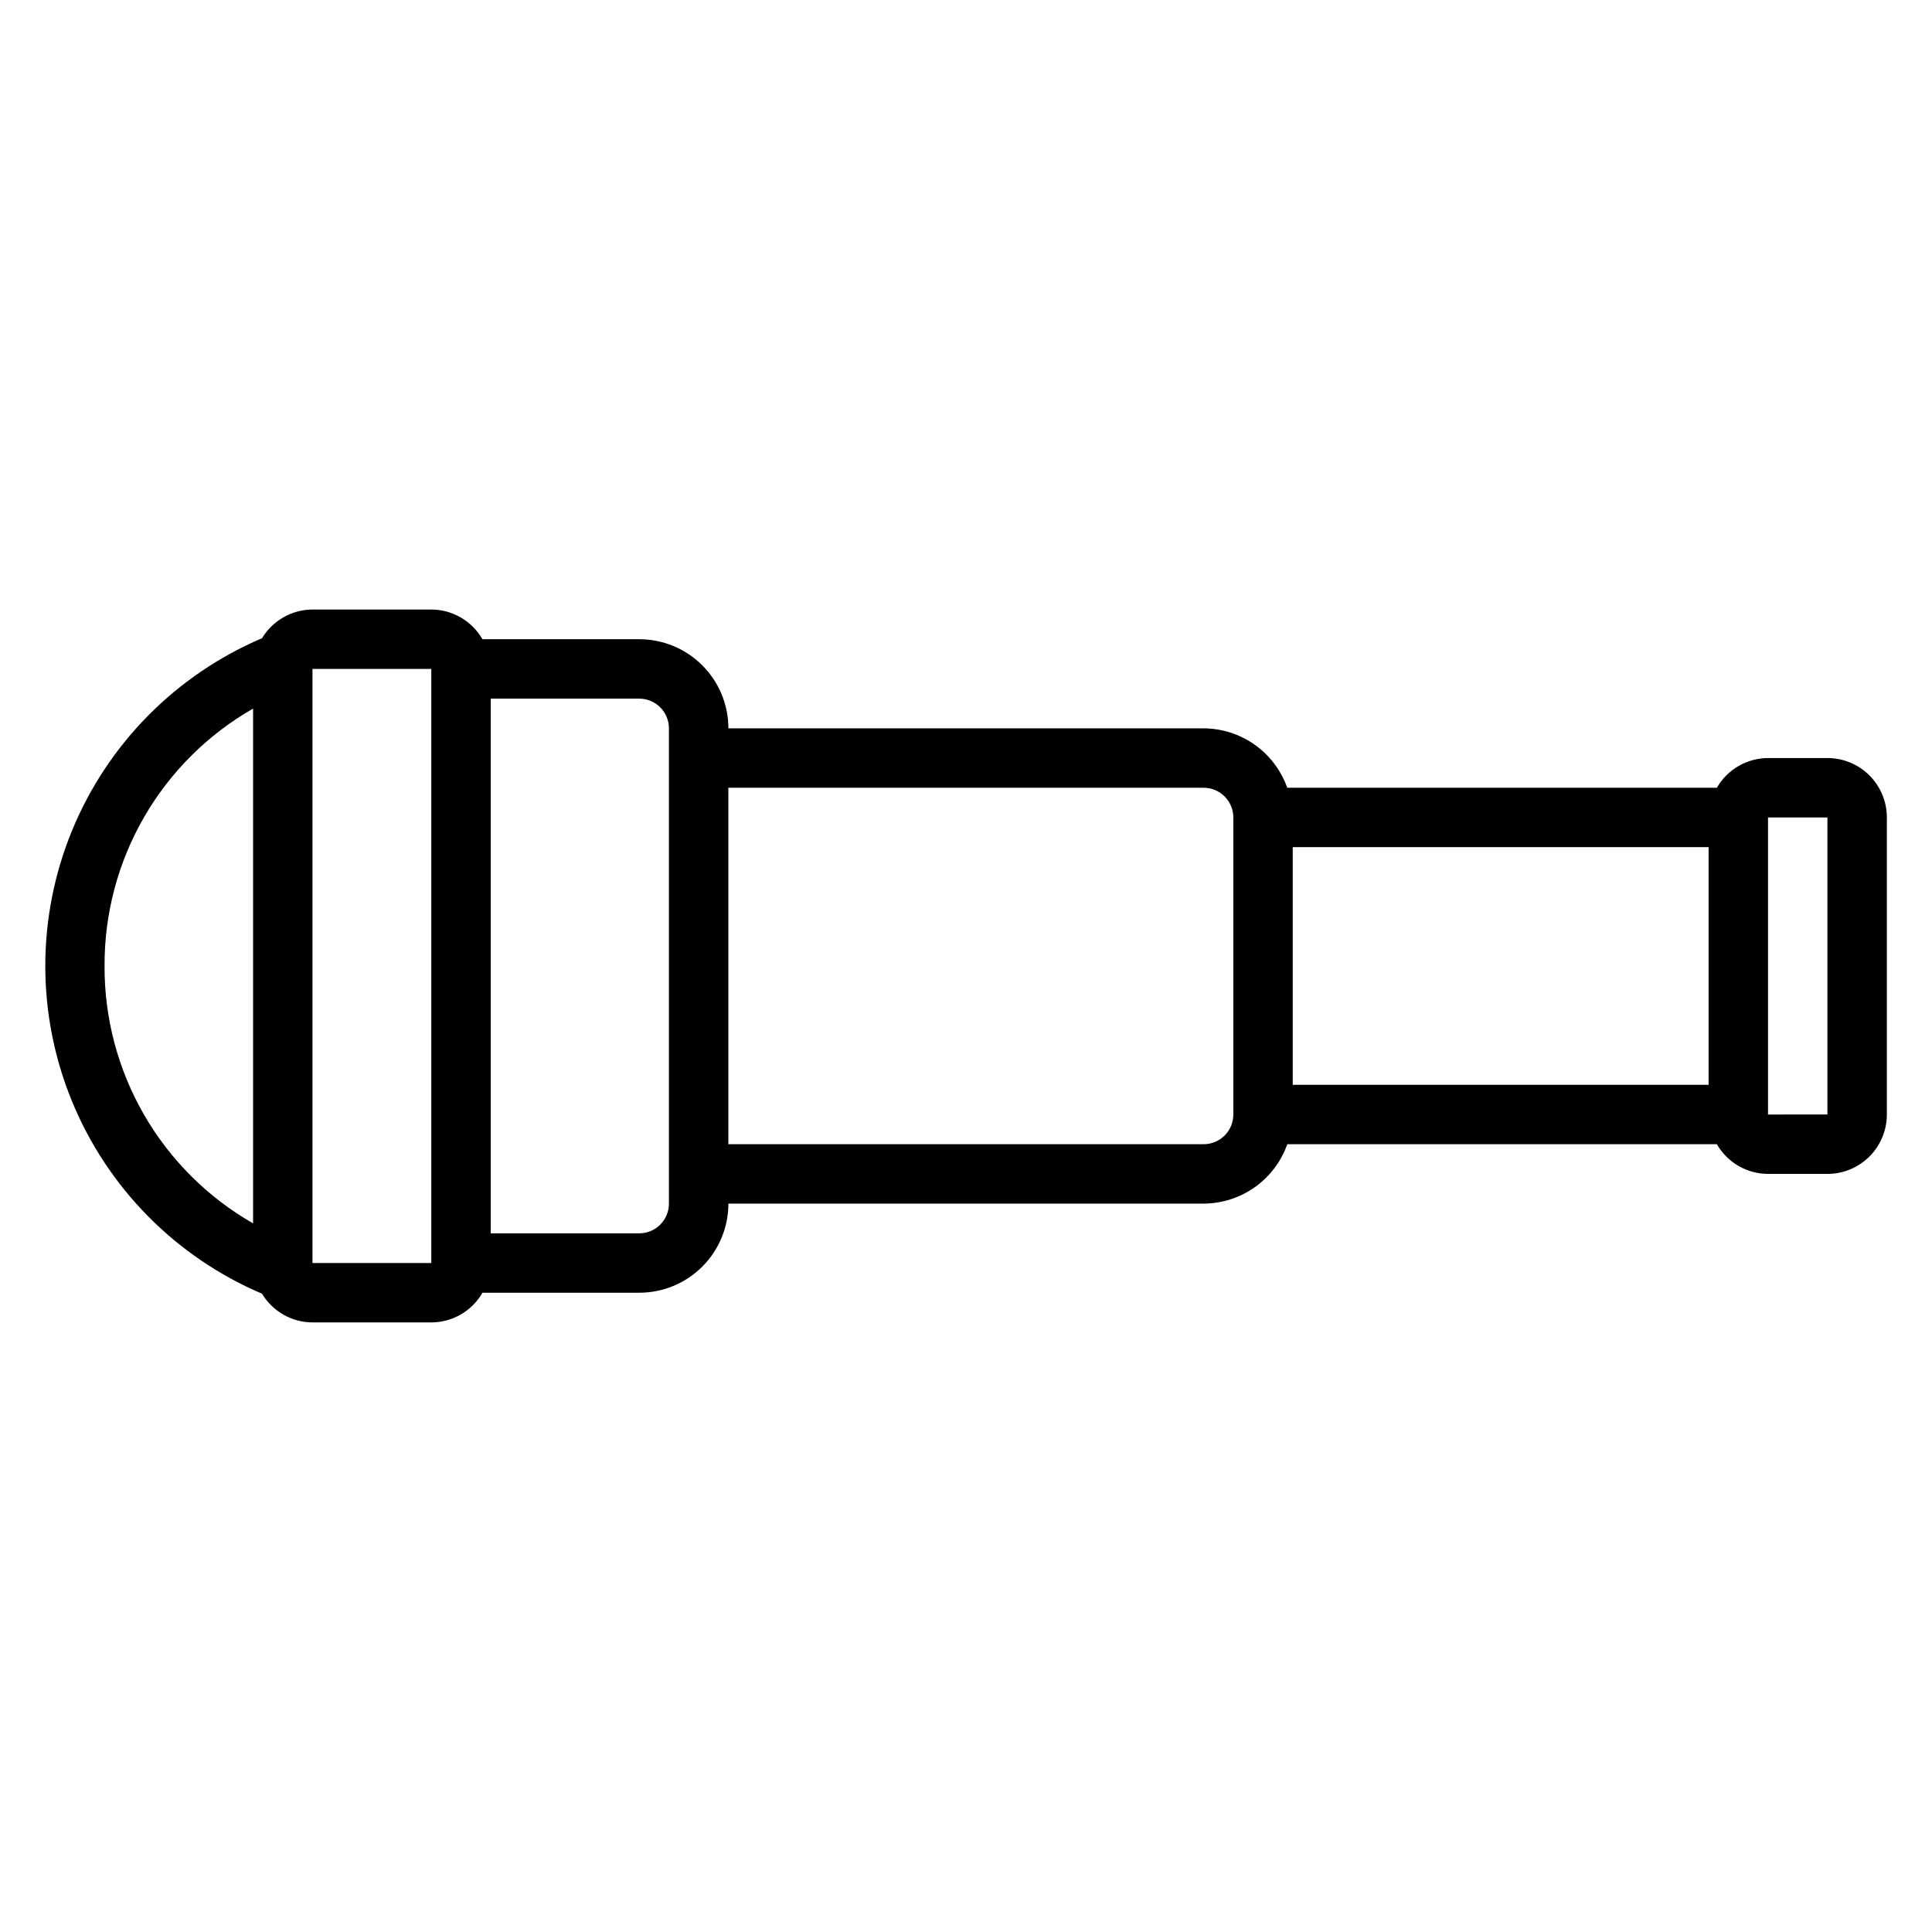
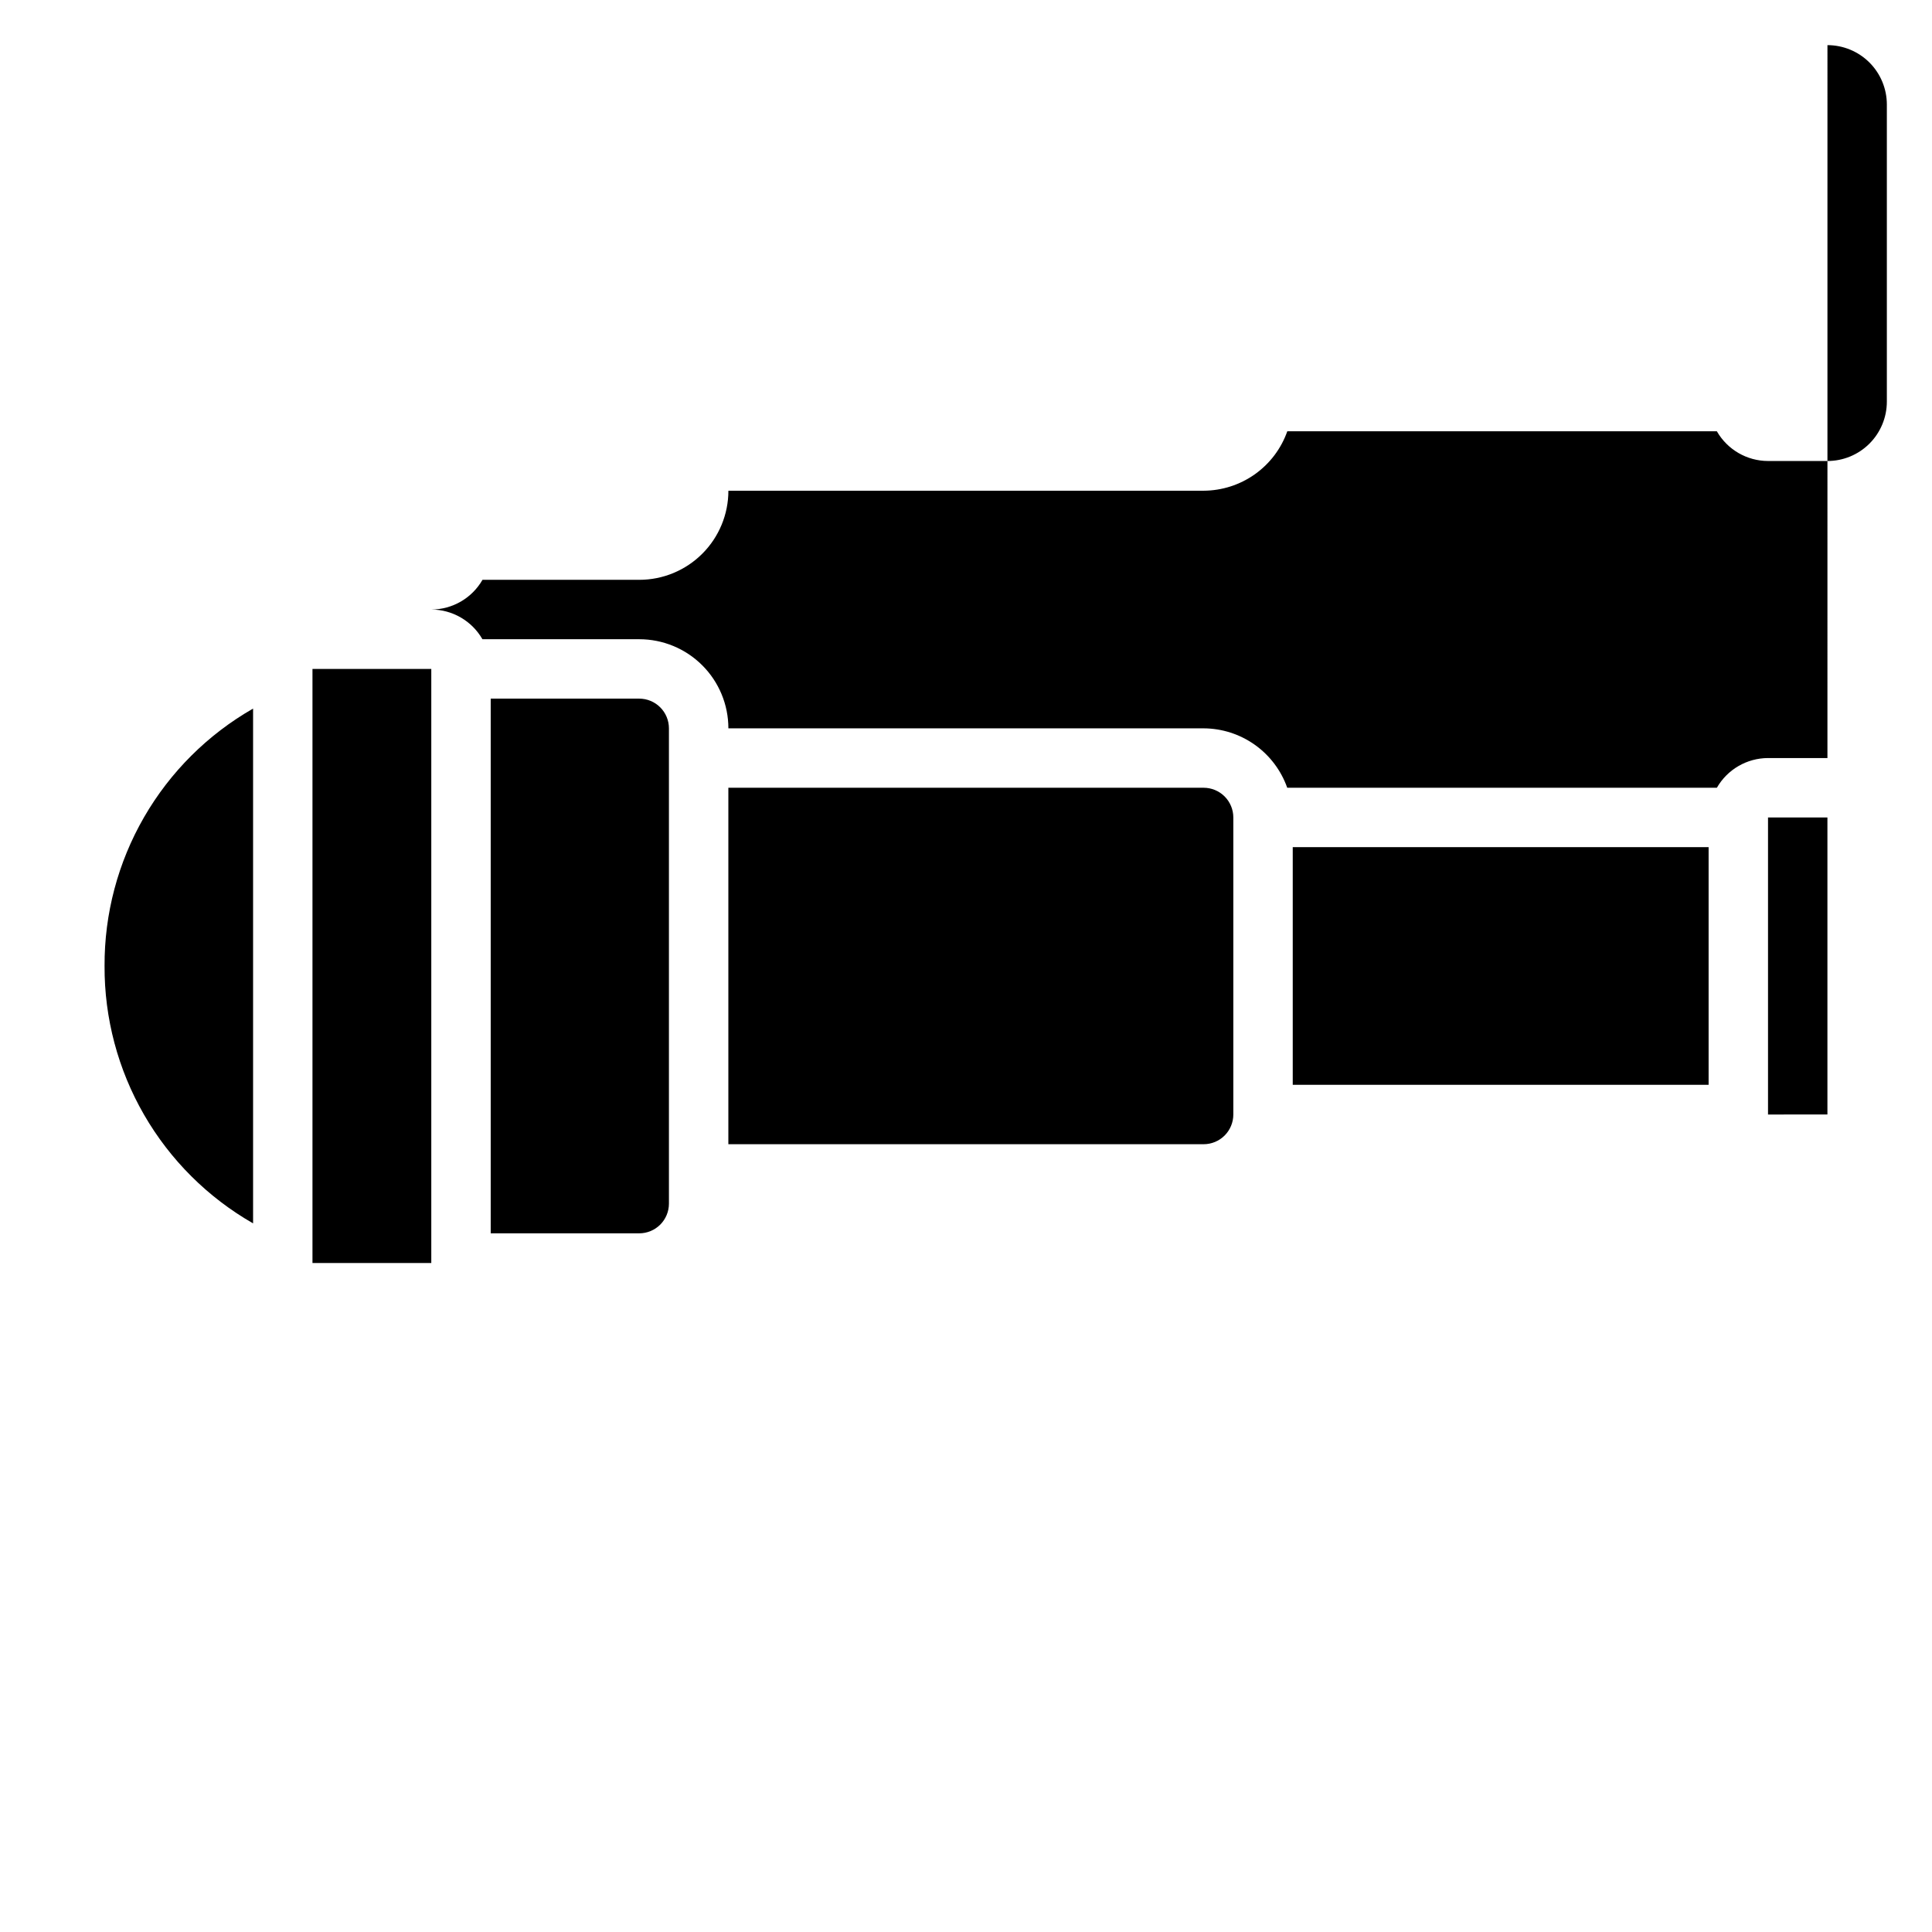
<svg xmlns="http://www.w3.org/2000/svg" fill="#000000" width="800px" height="800px" version="1.1" viewBox="144 144 512 512">
-   <path d="m628.29 344.89h-15.746c-5.598 0.016-10.766 3.016-13.555 7.871h-113.86c-1.621-4.586-4.617-8.559-8.582-11.379-3.965-2.816-8.703-4.34-13.566-4.363h-125.95c0-6.266-2.488-12.27-6.918-16.699-4.43-4.43-10.438-6.918-16.699-6.918h-41.562c-2.789-4.852-7.949-7.852-13.543-7.871h-31.488c-5.484 0.023-10.555 2.91-13.383 7.609-22.84 9.719-40.938 28.047-50.363 51.012-9.426 22.965-9.426 48.719 0 71.684 9.426 22.965 27.523 41.293 50.363 51.012 2.824 4.703 7.898 7.59 13.383 7.609h31.488c5.602-0.012 10.77-3.016 13.559-7.871h41.547c6.262 0 12.27-2.488 16.699-6.918 4.43-4.426 6.918-10.434 6.918-16.695h125.95c4.863-0.023 9.605-1.547 13.574-4.363 3.969-2.82 6.969-6.793 8.59-11.383h113.84c2.789 4.859 7.961 7.859 13.562 7.871h15.746c4.172 0 8.18-1.656 11.133-4.609 2.949-2.953 4.609-6.957 4.609-11.133v-78.723c0-4.176-1.66-8.18-4.609-11.133-2.953-2.949-6.961-4.609-11.133-4.609zm-456.58 55.105c-0.062-13.836 3.547-27.441 10.465-39.426 6.914-11.984 16.887-21.918 28.895-28.785v136.42c-12.008-6.871-21.98-16.805-28.895-28.789-6.914-11.984-10.527-25.59-10.465-39.422zm425.09-31.488v62.977h-110.21v-62.977zm-369.99 110.21v-157.44h31.488v157.44zm94.465-15.742c0 2.086-0.828 4.09-2.305 5.566-1.477 1.473-3.481 2.305-5.566 2.305h-39.359v-141.7h39.359c2.086 0 4.09 0.832 5.566 2.309 1.477 1.477 2.305 3.477 2.305 5.566zm149.57-23.617c0 2.086-0.832 4.09-2.305 5.566-1.477 1.477-3.481 2.305-5.566 2.305h-125.95v-94.465h125.95c2.086 0 4.09 0.832 5.566 2.305 1.473 1.477 2.305 3.481 2.305 5.566zm141.7 0v-78.723h15.742v78.719z" />
+   <path d="m628.29 344.89h-15.746c-5.598 0.016-10.766 3.016-13.555 7.871h-113.86c-1.621-4.586-4.617-8.559-8.582-11.379-3.965-2.816-8.703-4.34-13.566-4.363h-125.95c0-6.266-2.488-12.27-6.918-16.699-4.43-4.43-10.438-6.918-16.699-6.918h-41.562c-2.789-4.852-7.949-7.852-13.543-7.871h-31.488h31.488c5.602-0.012 10.77-3.016 13.559-7.871h41.547c6.262 0 12.27-2.488 16.699-6.918 4.43-4.426 6.918-10.434 6.918-16.695h125.95c4.863-0.023 9.605-1.547 13.574-4.363 3.969-2.82 6.969-6.793 8.59-11.383h113.84c2.789 4.859 7.961 7.859 13.562 7.871h15.746c4.172 0 8.18-1.656 11.133-4.609 2.949-2.953 4.609-6.957 4.609-11.133v-78.723c0-4.176-1.66-8.18-4.609-11.133-2.953-2.949-6.961-4.609-11.133-4.609zm-456.58 55.105c-0.062-13.836 3.547-27.441 10.465-39.426 6.914-11.984 16.887-21.918 28.895-28.785v136.42c-12.008-6.871-21.98-16.805-28.895-28.789-6.914-11.984-10.527-25.59-10.465-39.422zm425.09-31.488v62.977h-110.21v-62.977zm-369.99 110.21v-157.44h31.488v157.44zm94.465-15.742c0 2.086-0.828 4.09-2.305 5.566-1.477 1.473-3.481 2.305-5.566 2.305h-39.359v-141.7h39.359c2.086 0 4.09 0.832 5.566 2.309 1.477 1.477 2.305 3.477 2.305 5.566zm149.57-23.617c0 2.086-0.832 4.09-2.305 5.566-1.477 1.477-3.481 2.305-5.566 2.305h-125.95v-94.465h125.95c2.086 0 4.09 0.832 5.566 2.305 1.473 1.477 2.305 3.481 2.305 5.566zm141.7 0v-78.723h15.742v78.719z" />
</svg>